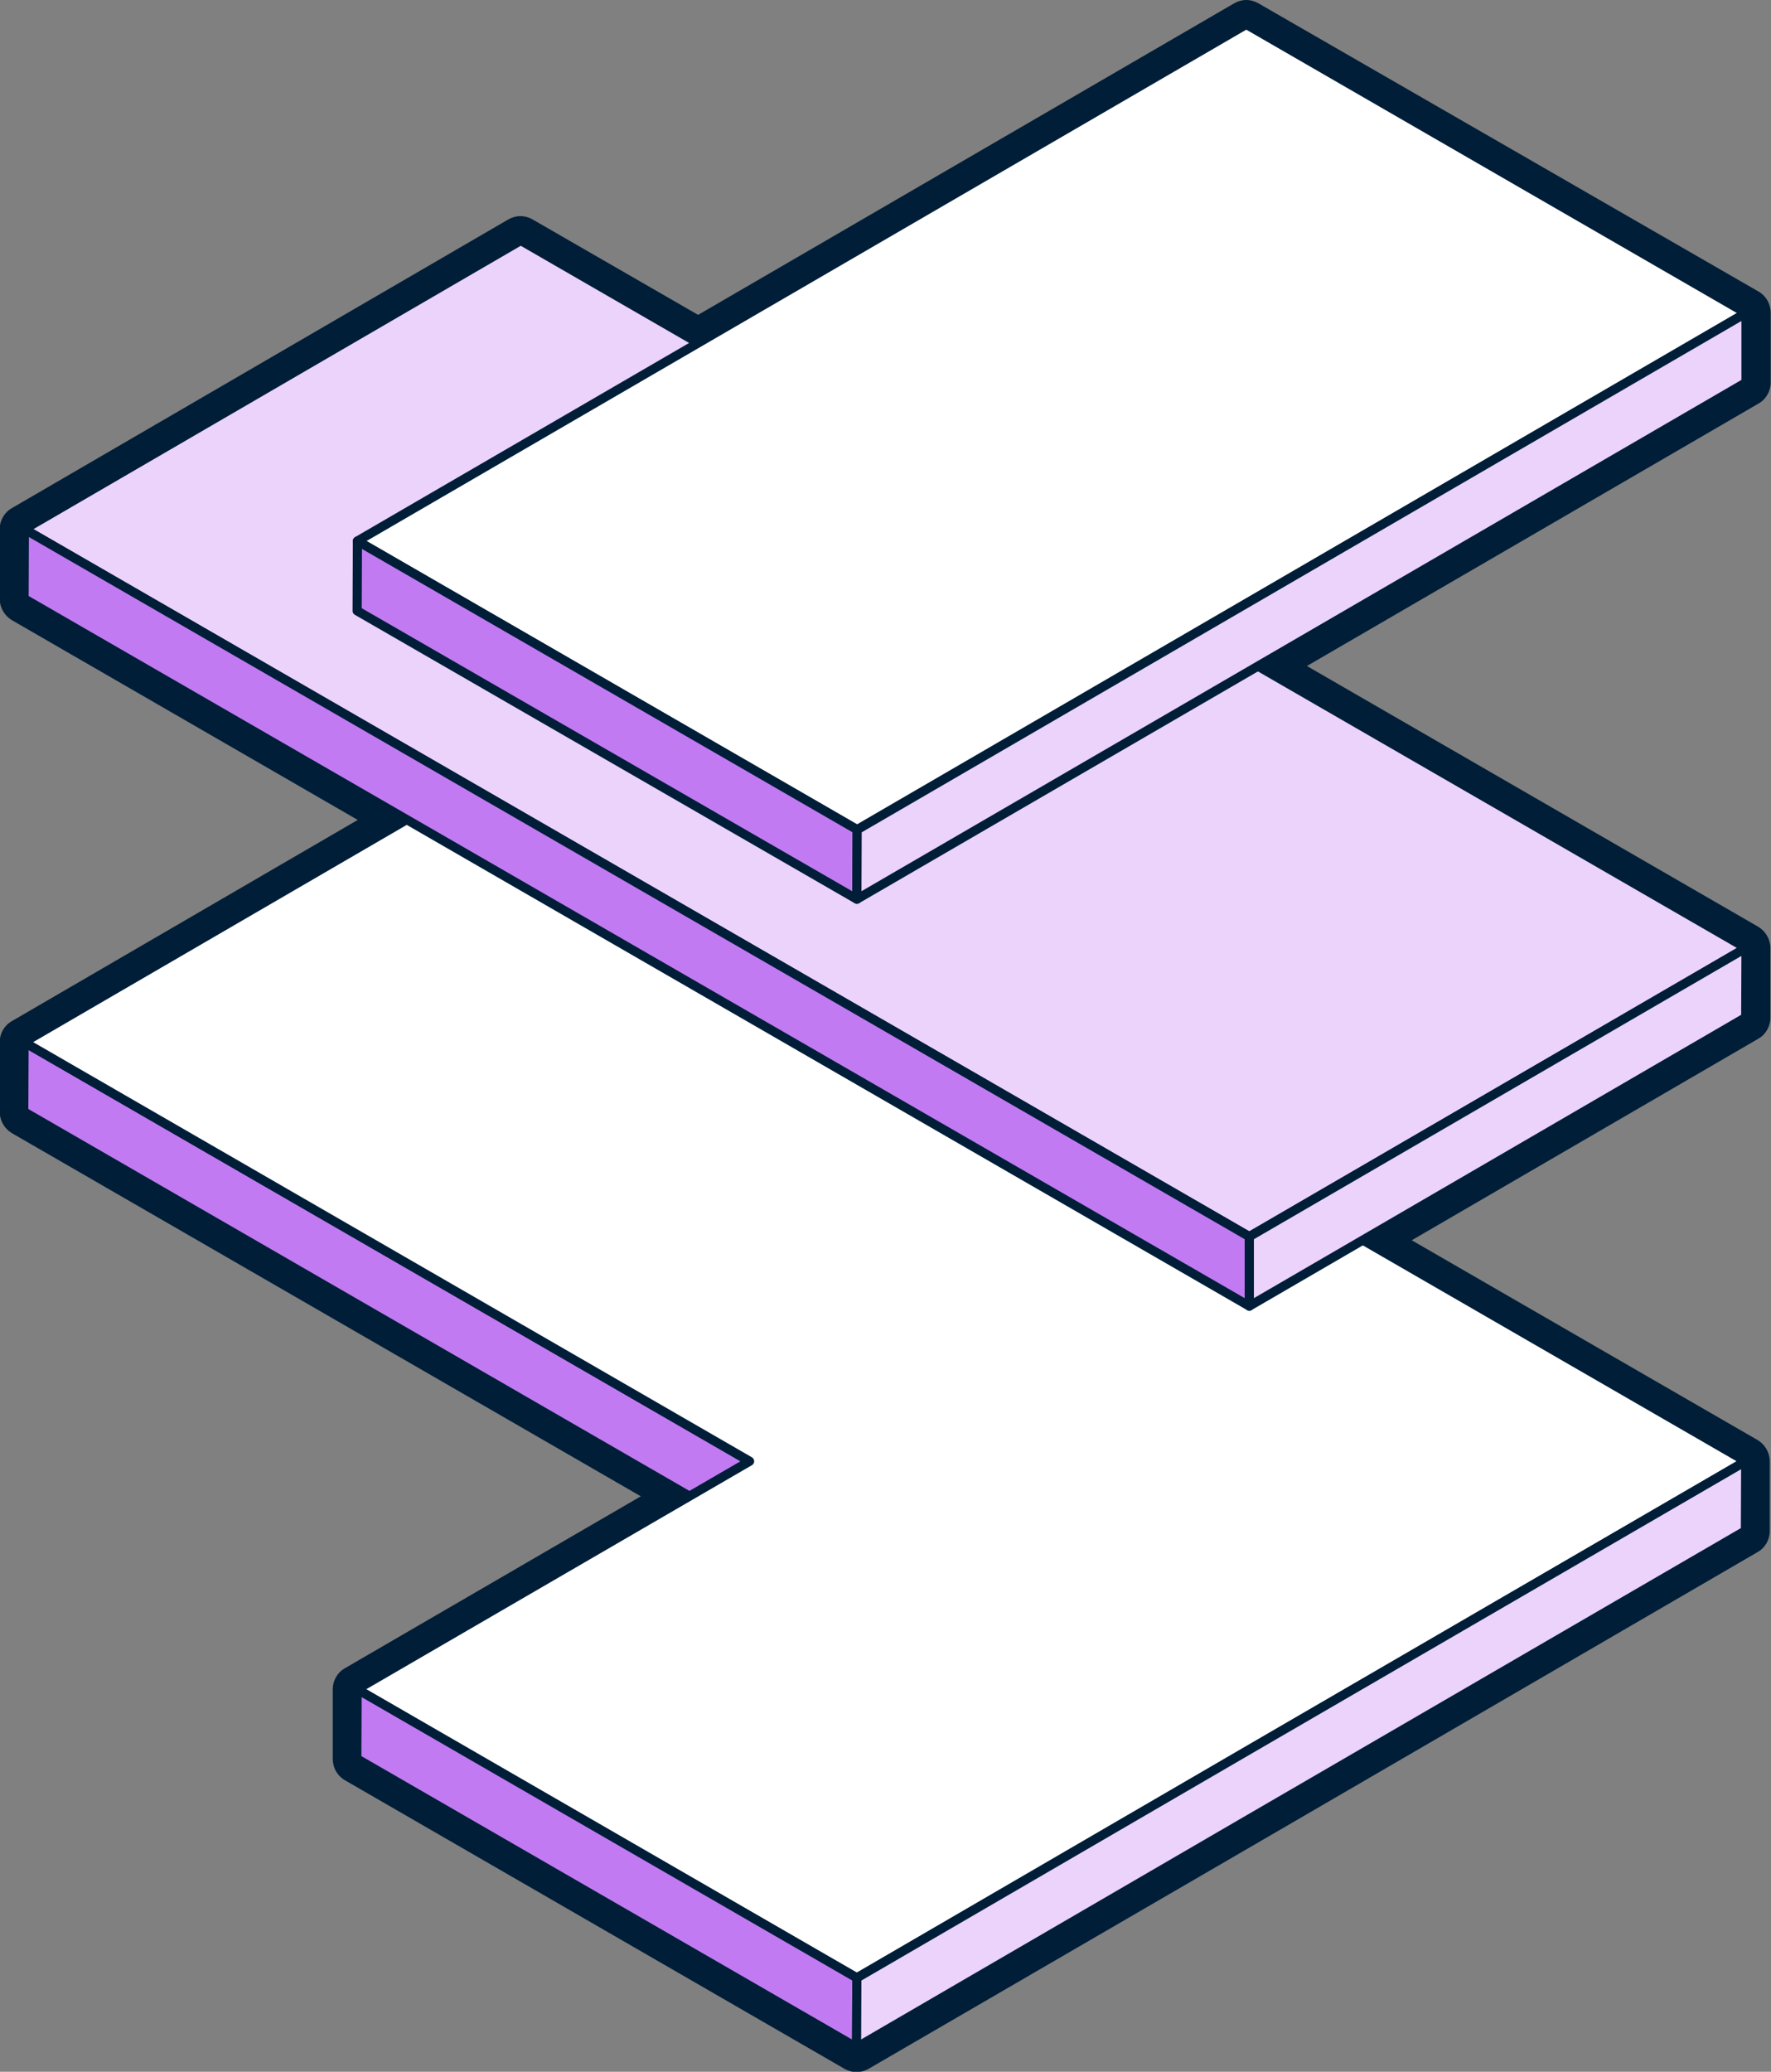
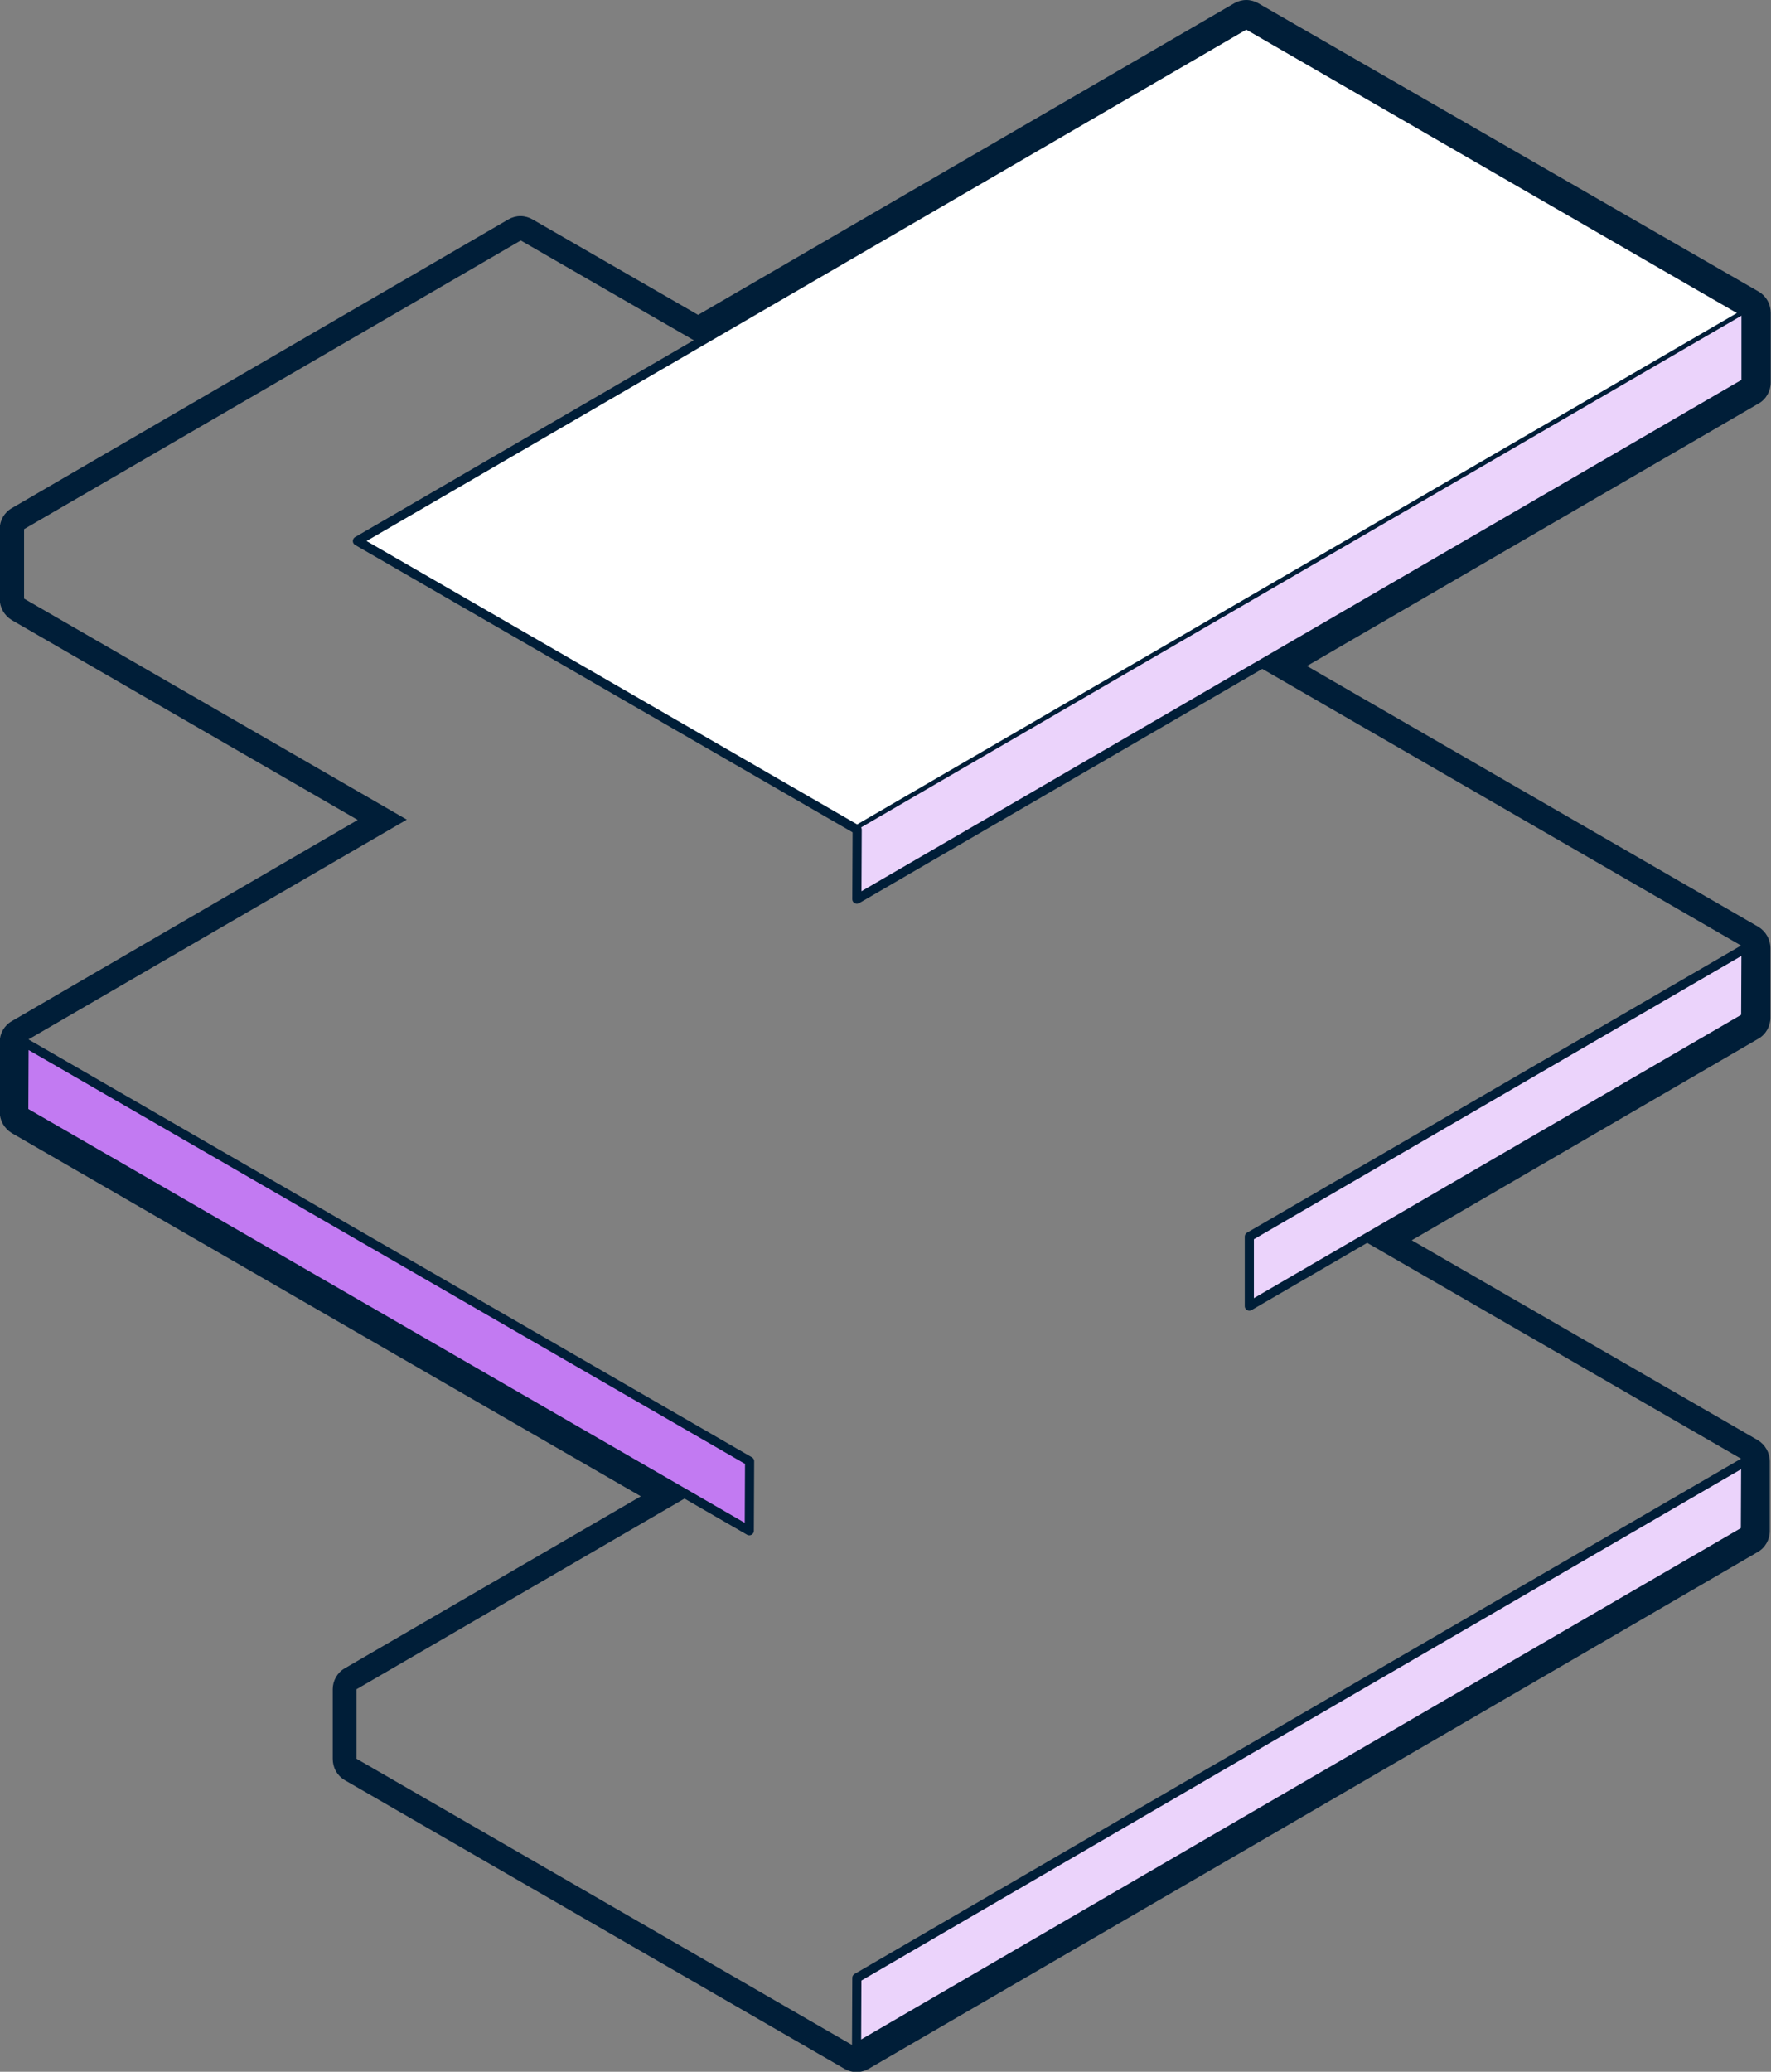
<svg xmlns="http://www.w3.org/2000/svg" viewBox="0 0 58.12 67.97">
  <rect x="0" y="0" width="58.12" height="67.97" fill="#808080" stroke="none" />
  <g stroke="#001e38" stroke-linecap="round" stroke-linejoin="round" stroke-width=".3">
    <path d="m24.6 47.94-.01 2.28-23.81-13.75.01-2.28z" fill="#c27af2" />
-     <path d="m57.29 47.94-16.29 9.46-12.88 7.49-16.4-9.47 12.88-7.48-23.81-13.75 16.29-9.47 23.81 13.75z" fill="#fff" />
-     <path d="m57.3 31.1-16.3 9.47-40.2-23.21 16.29-9.47z" fill="#ebd3fb" />
    <path d="m57.3 10.27-29.17 16.95-16.4-9.47 29.17-16.95z" fill="#fff" />
-     <path d="m28.12 64.89-.01 2.28-16.4-9.47.01-2.28z" fill="#c27af2" />
-     <path d="m41 40.57v2.28l-40.21-23.21.01-2.28z" fill="#c27af2" />
-     <path d="m28.13 27.22-.01 2.28-16.4-9.46.01-2.29z" fill="#c27af2" />
    <path d="m41 57.4-12.88 7.49-.01 2.28 12.88-7.49 16.29-9.46.01-2.28z" fill="#ebd3fb" />
    <path d="m57.3 31.1-.01 2.28-16.29 9.47v-2.28z" fill="#ebd3fb" />
-     <path d="m57.3 10.27v2.28l-29.18 16.95.01-2.28z" fill="#ebd3fb" />
+     <path d="m57.3 10.27v2.28l-29.18 16.95.01-2.28" fill="#ebd3fb" />
  </g>
  <path d="m40.9.8 16.4 9.47v2.28s-16.02 9.31-16.02 9.31l16.01 9.25v2.28s-12.57 7.3-12.57 7.3l12.56 7.25v2.28s-16.3 9.47-16.3 9.47l-12.88 7.48s-16.4-9.47-16.4-9.47v-2.28s10.91-6.34 10.91-6.34l-21.83-12.61v-2.28s12.57-7.3 12.57-7.3l-12.56-7.25v-2.28s16.3-9.47 16.3-9.47l5.83 3.36zm0-.8c-.14 0-.28.04-.4.11l-17.59 10.22-5.43-3.13c-.12-.07-.26-.11-.4-.11s-.28.04-.4.11l-16.29 9.47c-.25.14-.4.41-.4.69v2.28c0 .29.15.55.39.7l11.36 6.56-11.35 6.6c-.25.14-.4.41-.4.69v2.28c0 .29.15.55.39.7l20.65 11.92-9.71 5.64c-.25.14-.4.41-.4.69v2.28c0 .29.14.55.39.7l16.4 9.47c.12.07.26.11.4.11s.28-.04.4-.11l12.88-7.48 16.29-9.47c.25-.14.4-.41.4-.69v-2.28c0-.29-.15-.55-.39-.7l-11.36-6.56 11.37-6.61c.25-.14.4-.41.4-.69v-2.28c0-.29-.15-.55-.39-.7l-14.82-8.56 14.82-8.61c.25-.14.4-.41.4-.69v-2.28c0-.29-.14-.55-.39-.7l-16.42-9.46c-.12-.07-.26-.11-.4-.11z" fill="#001e38" />
</svg>